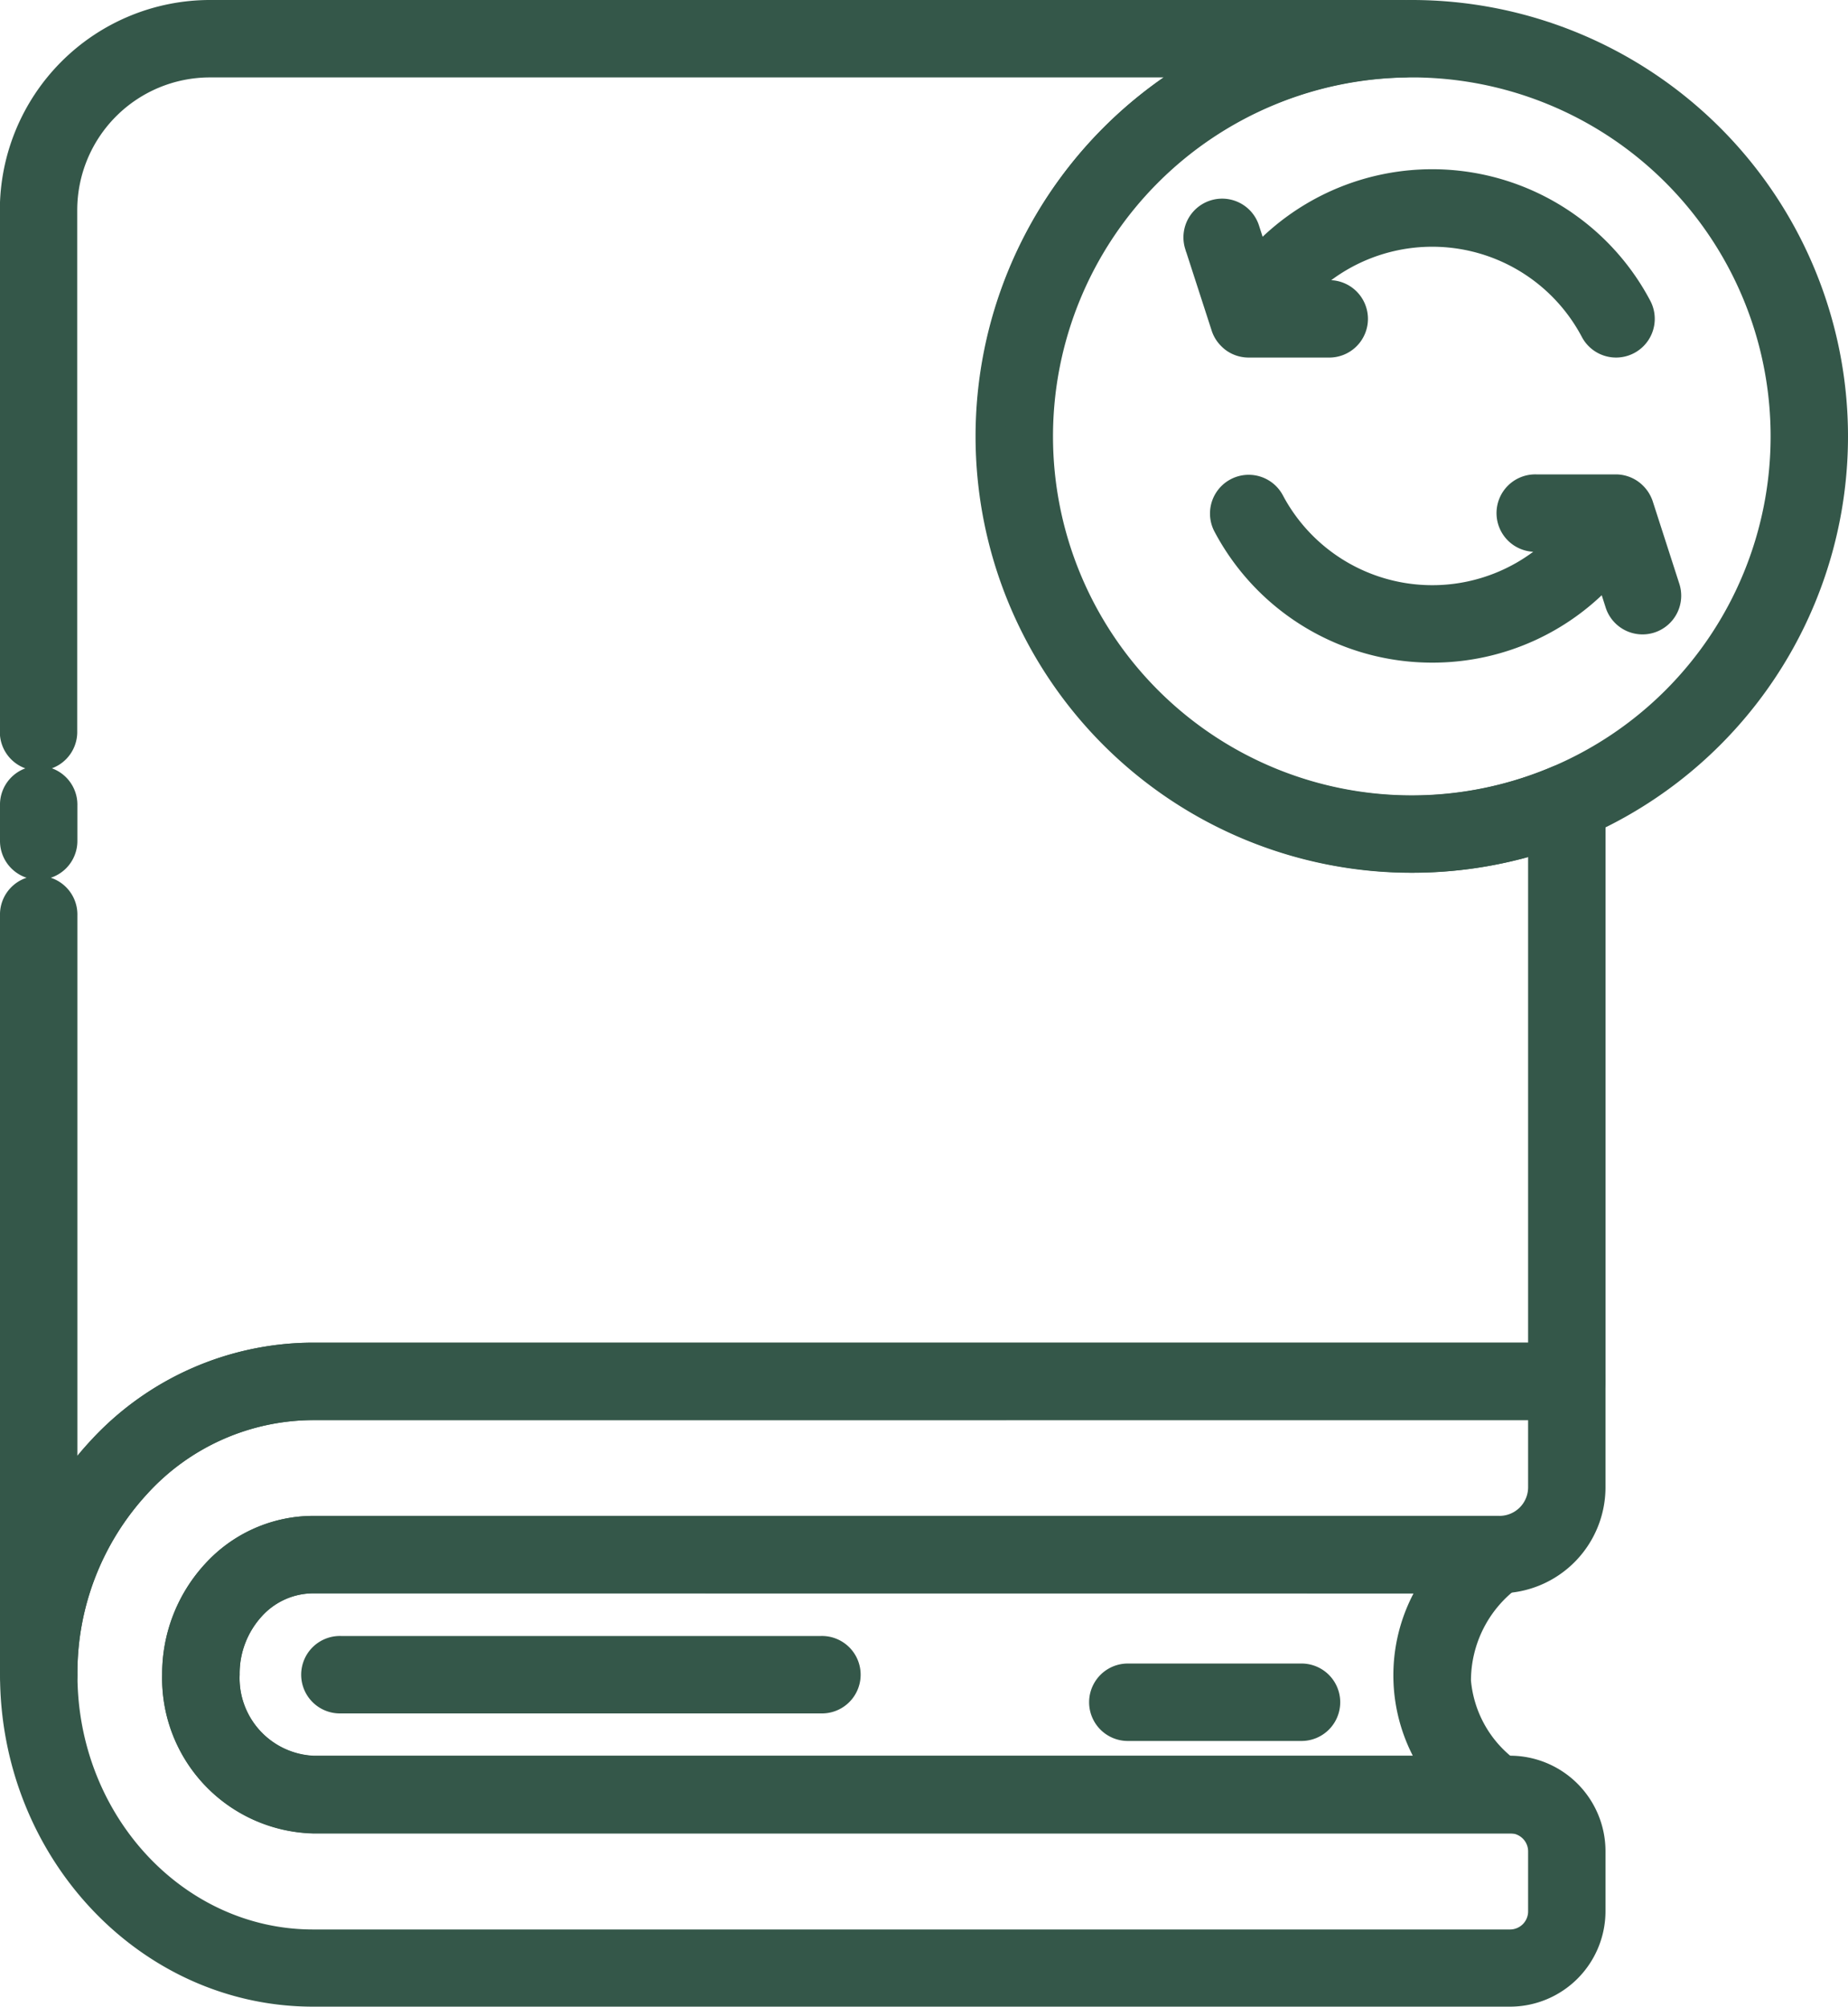
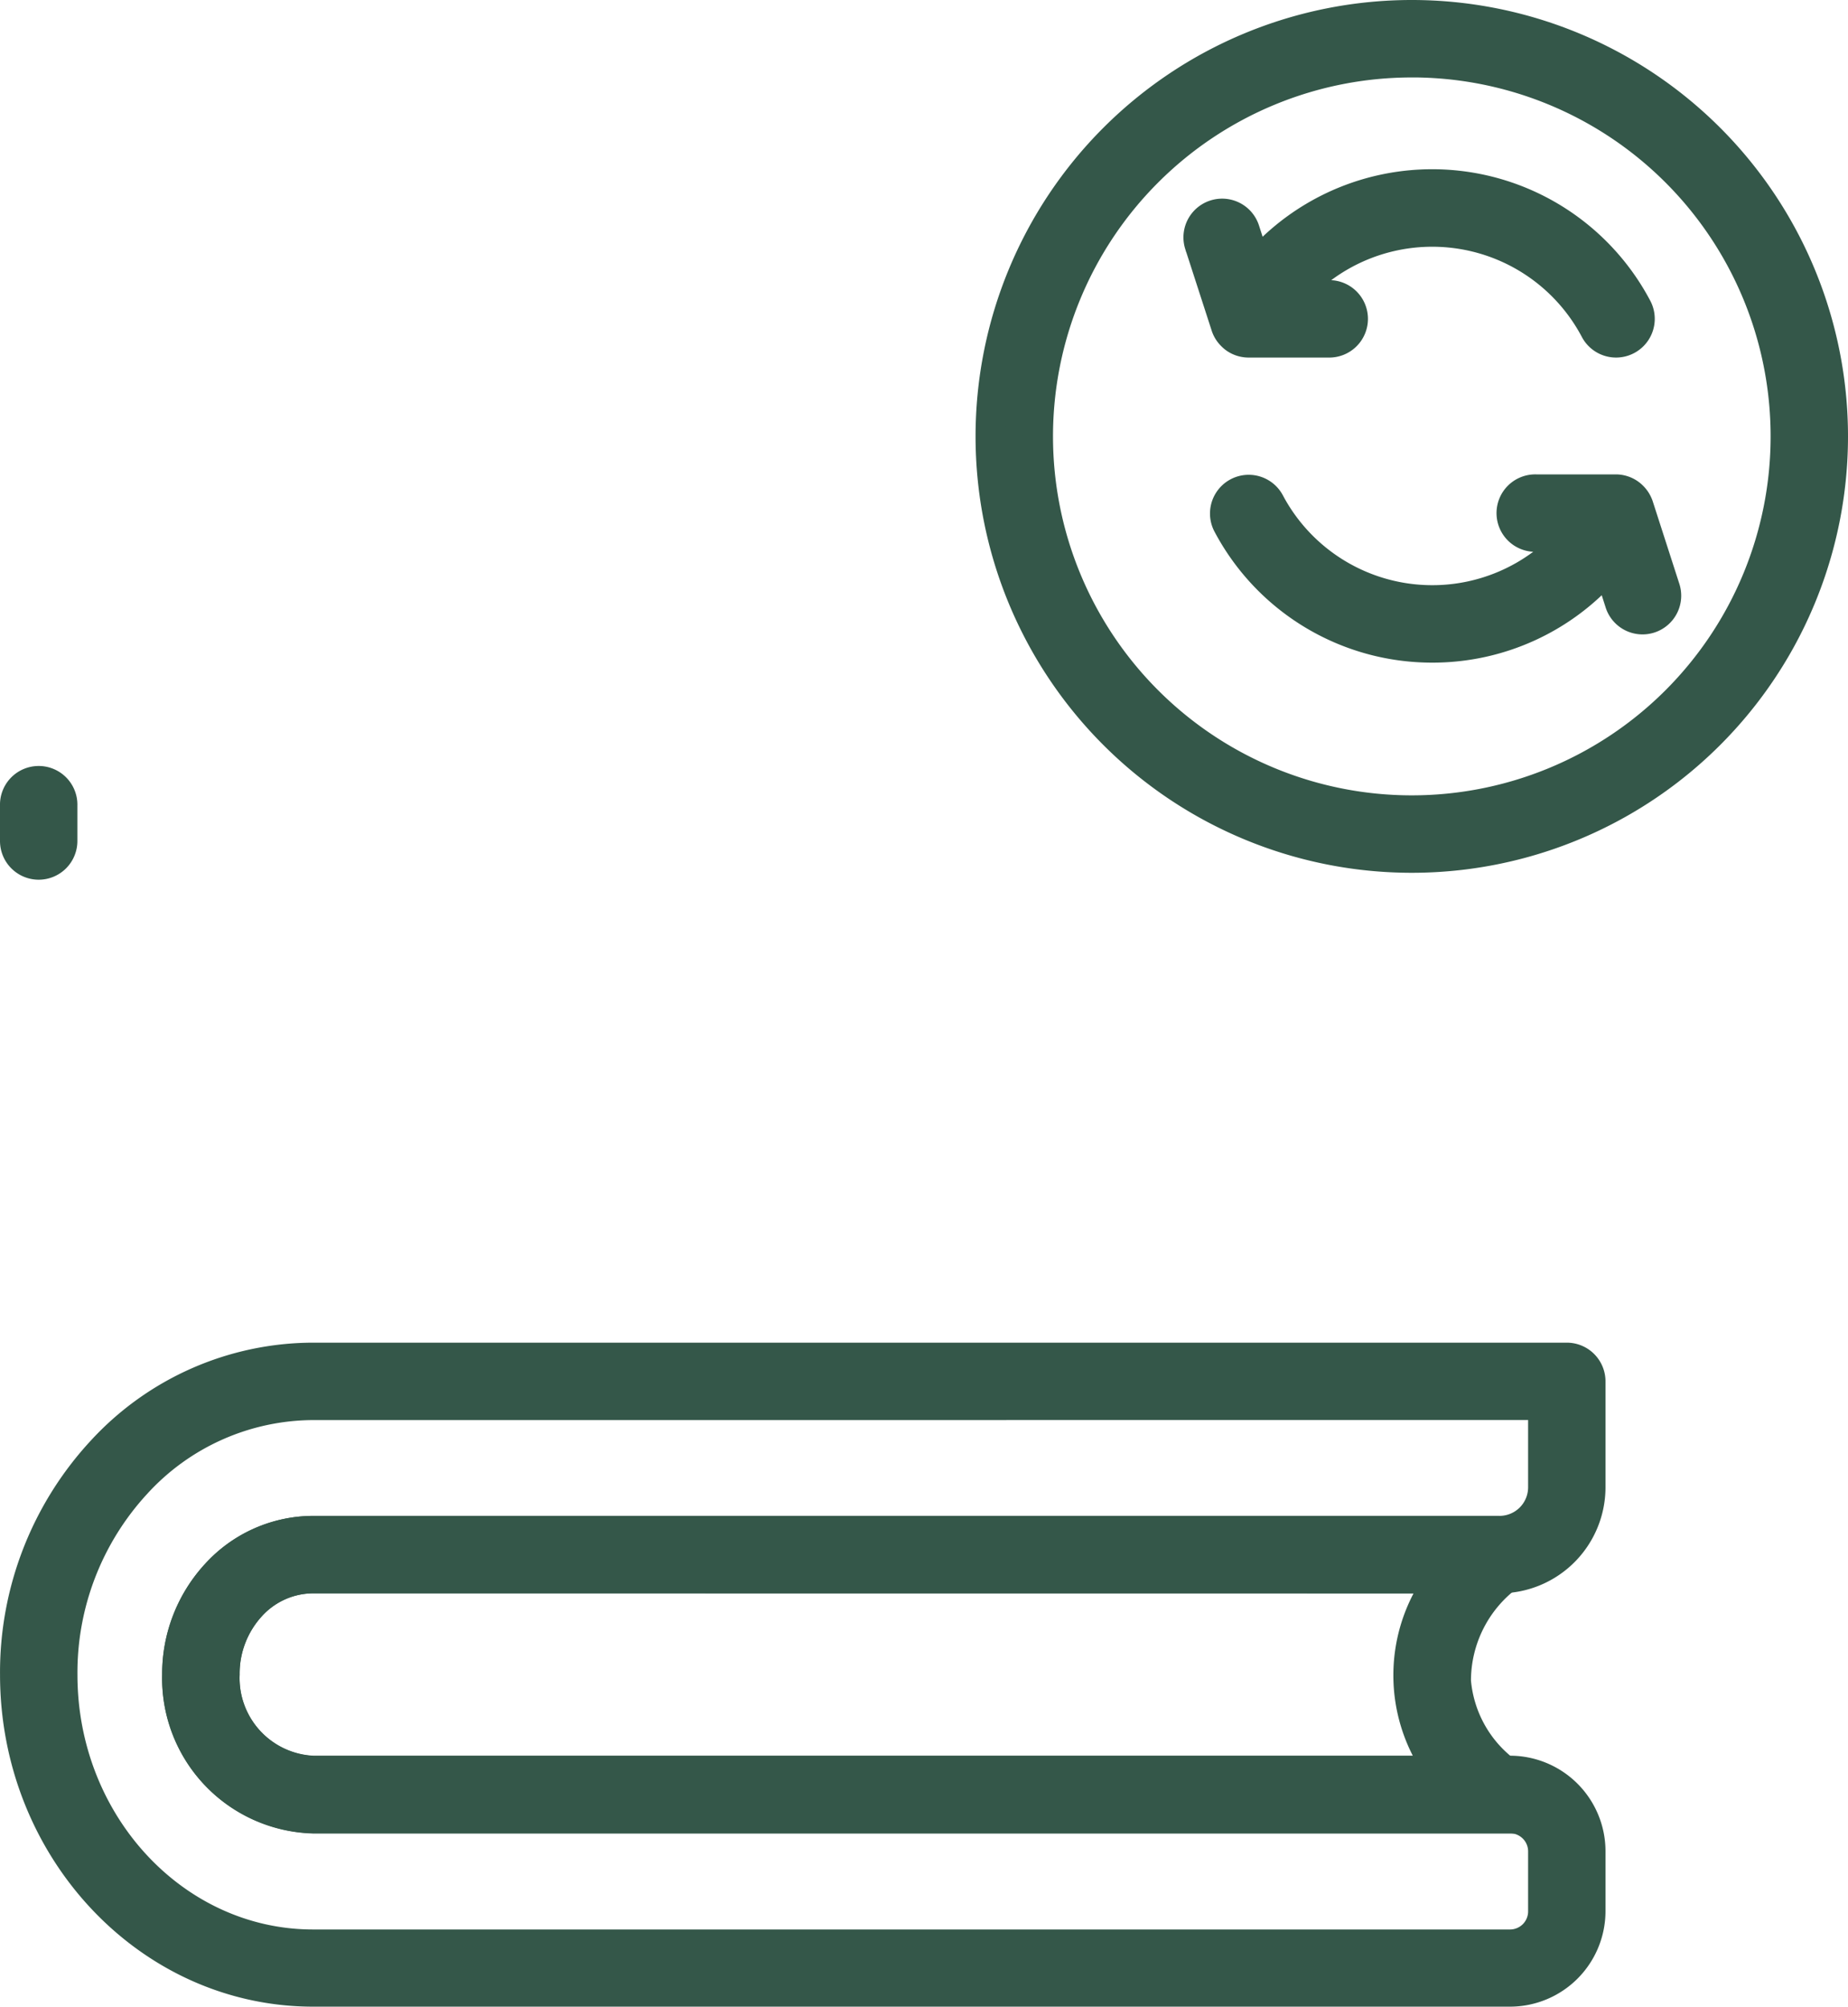
<svg xmlns="http://www.w3.org/2000/svg" width="61.254" height="66.49" viewBox="0 0 61.254 66.49">
  <g id="Sell_Icon" transform="translate(-24.56 -4.5)">
    <path id="Path_40" data-name="Path 40" d="M110.018,399.523H70.75a4.641,4.641,0,0,1-4.5-4.756,4.874,4.874,0,0,1,1.3-3.345,4.363,4.363,0,0,1,3.2-1.422h39.268a.783.783,0,0,1,.432,1.435,4.333,4.333,0,0,0-1.817,3.543,4.19,4.19,0,0,0,1.807,3.1.783.783,0,0,1-.428,1.435Zm-39.265-7.958a2.81,2.81,0,0,0-2.06.913,3.311,3.311,0,0,0-.875,2.275,3.08,3.08,0,0,0,2.935,3.2h37.354a5.332,5.332,0,0,1,.03-6.385Z" transform="translate(-35.816 -334.774)" fill="#345749" stroke="#345749" strokeWidth="1" />
-     <path id="Path_41" data-name="Path 41" d="M25.843,60.769a.783.783,0,0,1-.783-.783V34.829a.783.783,0,1,1,1.565,0V54.305a10.535,10.535,0,0,1,1.3-1.727,9.541,9.541,0,0,1,7.007-3.092H75.711V32.226A13.967,13.967,0,0,1,64.92,6.565h-33.4a4.9,4.9,0,0,0-4.9,4.9V28.724a.783.783,0,1,1-1.565,0V11.462A6.469,6.469,0,0,1,31.522,5H71.045a.783.783,0,1,1-.01,1.565,12.4,12.4,0,1,0,5.154,23.808.783.783,0,0,1,1.088.72V50.269a.783.783,0,0,1-.783.783H34.937a7.956,7.956,0,0,0-5.86,2.6,9.234,9.234,0,0,0-2.451,6.339.783.783,0,0,1-.783.783Z" transform="translate(0 0)" fill="#345749" stroke="#345749" strokeWidth="1" />
    <path id="Path_42" data-name="Path 42" d="M25.843,202.49a.783.783,0,0,1-.783-.783v-1.174a.783.783,0,1,1,1.565,0v1.174A.783.783,0,0,1,25.843,202.49Z" transform="translate(0 -169.343)" fill="#345749" stroke="#345749" strokeWidth="1" />
    <path id="Path_43" data-name="Path 43" d="M74.618,367H34.944c-5.445,0-9.876-4.712-9.876-10.5a10.794,10.794,0,0,1,2.87-7.409A9.536,9.536,0,0,1,34.944,346H76.5a.783.783,0,0,1,.783.783v3.522a3.016,3.016,0,0,1-3.012,3H34.944a2.807,2.807,0,0,0-2.057.913,3.315,3.315,0,0,0-.877,2.276,3.076,3.076,0,0,0,2.935,3.191H74.618a2.668,2.668,0,0,1,2.665,2.665v1.982A2.668,2.668,0,0,1,74.618,367ZM34.944,347.565a7.984,7.984,0,0,0-5.86,2.6,9.238,9.238,0,0,0-2.45,6.34c0,4.927,3.728,8.938,8.31,8.938H74.618a1.1,1.1,0,0,0,1.1-1.1v-1.987a1.1,1.1,0,0,0-1.1-1.1H34.944a4.642,4.642,0,0,1-4.5-4.757,4.878,4.878,0,0,1,1.3-3.345,4.36,4.36,0,0,1,3.2-1.415H74.271a1.448,1.448,0,0,0,1.447-1.447v-2.728Z" transform="translate(-0.007 -296.514)" fill="#345749" stroke="#345749" strokeWidth="1" />
    <path id="Path_44" data-name="Path 44" d="M286.889,32.918a13.959,13.959,0,1,1,13.959-13.959A13.959,13.959,0,0,1,286.889,32.918Zm0-26.352a12.393,12.393,0,1,0,12.394,12.393A12.393,12.393,0,0,0,286.889,6.565Z" transform="translate(-215.534 0)" fill="#345749" stroke="#345749" strokeWidth="1" />
-     <path id="Path_45" data-name="Path 45" d="M302.563,429.056a.783.783,0,0,1,0-1.566h5.757a.783.783,0,0,1,0,1.566Z" transform="translate(-240.62 -367.373)" fill="#345749" stroke="#345749" strokeWidth="1" />
-     <path id="Path_46" data-name="Path 46" d="M102.583,422.056a.783.783,0,1,1,0-1.565h15.922a.783.783,0,1,1,0,1.565Z" transform="translate(-66.729 -361.286)" fill="#345749" stroke="#345749" strokeWidth="1" />
    <path id="Path_47" data-name="Path 47" d="M339.553,53.229a.783.783,0,0,1-.693-.417,6.109,6.109,0,0,0-10.017-1.148h1.174a.783.783,0,1,1,0,1.565h-2.657a.783.783,0,0,1-.42-.13.761.761,0,0,1-.119-.1.773.773,0,0,1-.177-.261.555.555,0,0,1-.023-.065l-.875-2.7a.783.783,0,0,1,1.49-.481l.384,1.188a7.676,7.676,0,0,1,12.624,1.4.783.783,0,0,1-.691,1.149Z" transform="translate(-261.426 -37.382)" fill="#345749" stroke="#345749" strokeWidth="1" />
    <path id="Path_48" data-name="Path 48" d="M339.308,130.72a7.658,7.658,0,0,1-6.784-4.089.783.783,0,0,1,1.384-.732,6.108,6.108,0,0,0,10.015,1.149h-1.174a.783.783,0,1,1,0-1.565h2.656a.783.783,0,0,1,.417.13.769.769,0,0,1,.121.1.792.792,0,0,1,.176.261.493.493,0,0,1,.023.061l.873,2.706a.783.783,0,1,1-1.49.48l-.381-1.19A7.652,7.652,0,0,1,339.308,130.72Z" transform="translate(-267.274 -104.765)" fill="#345749" stroke="#345749" strokeWidth="1" />
  </g>
</svg>